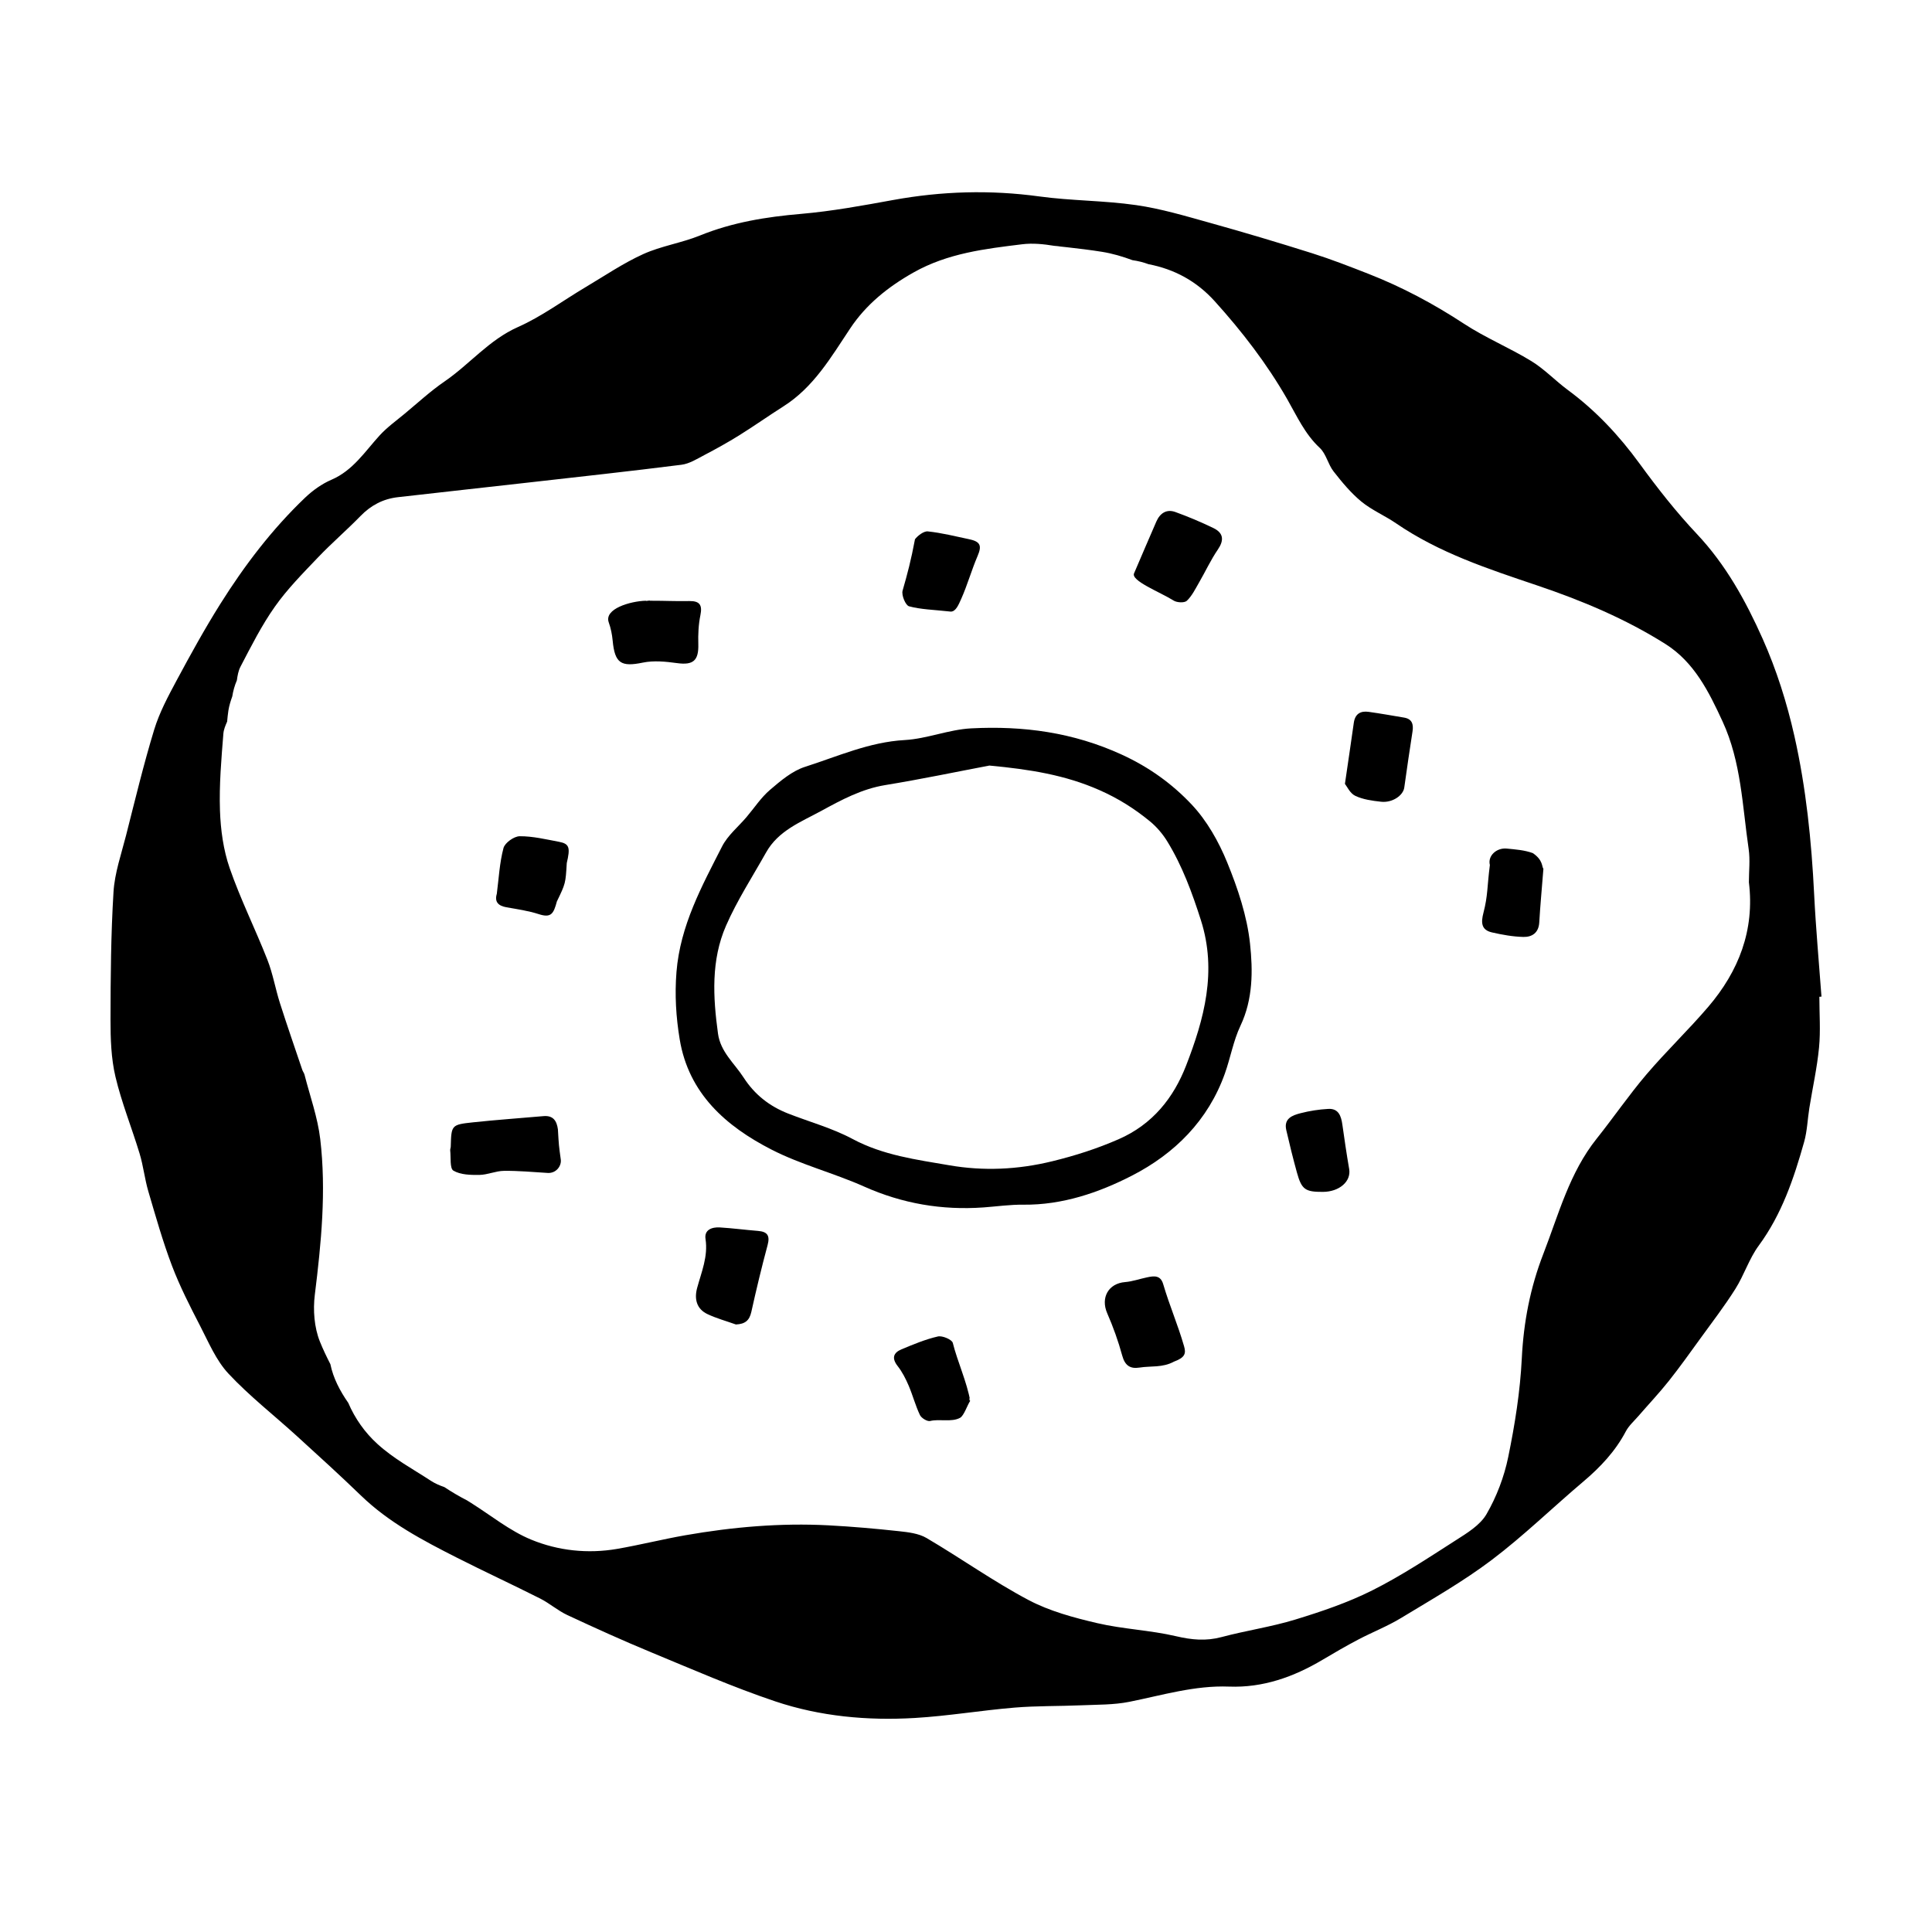
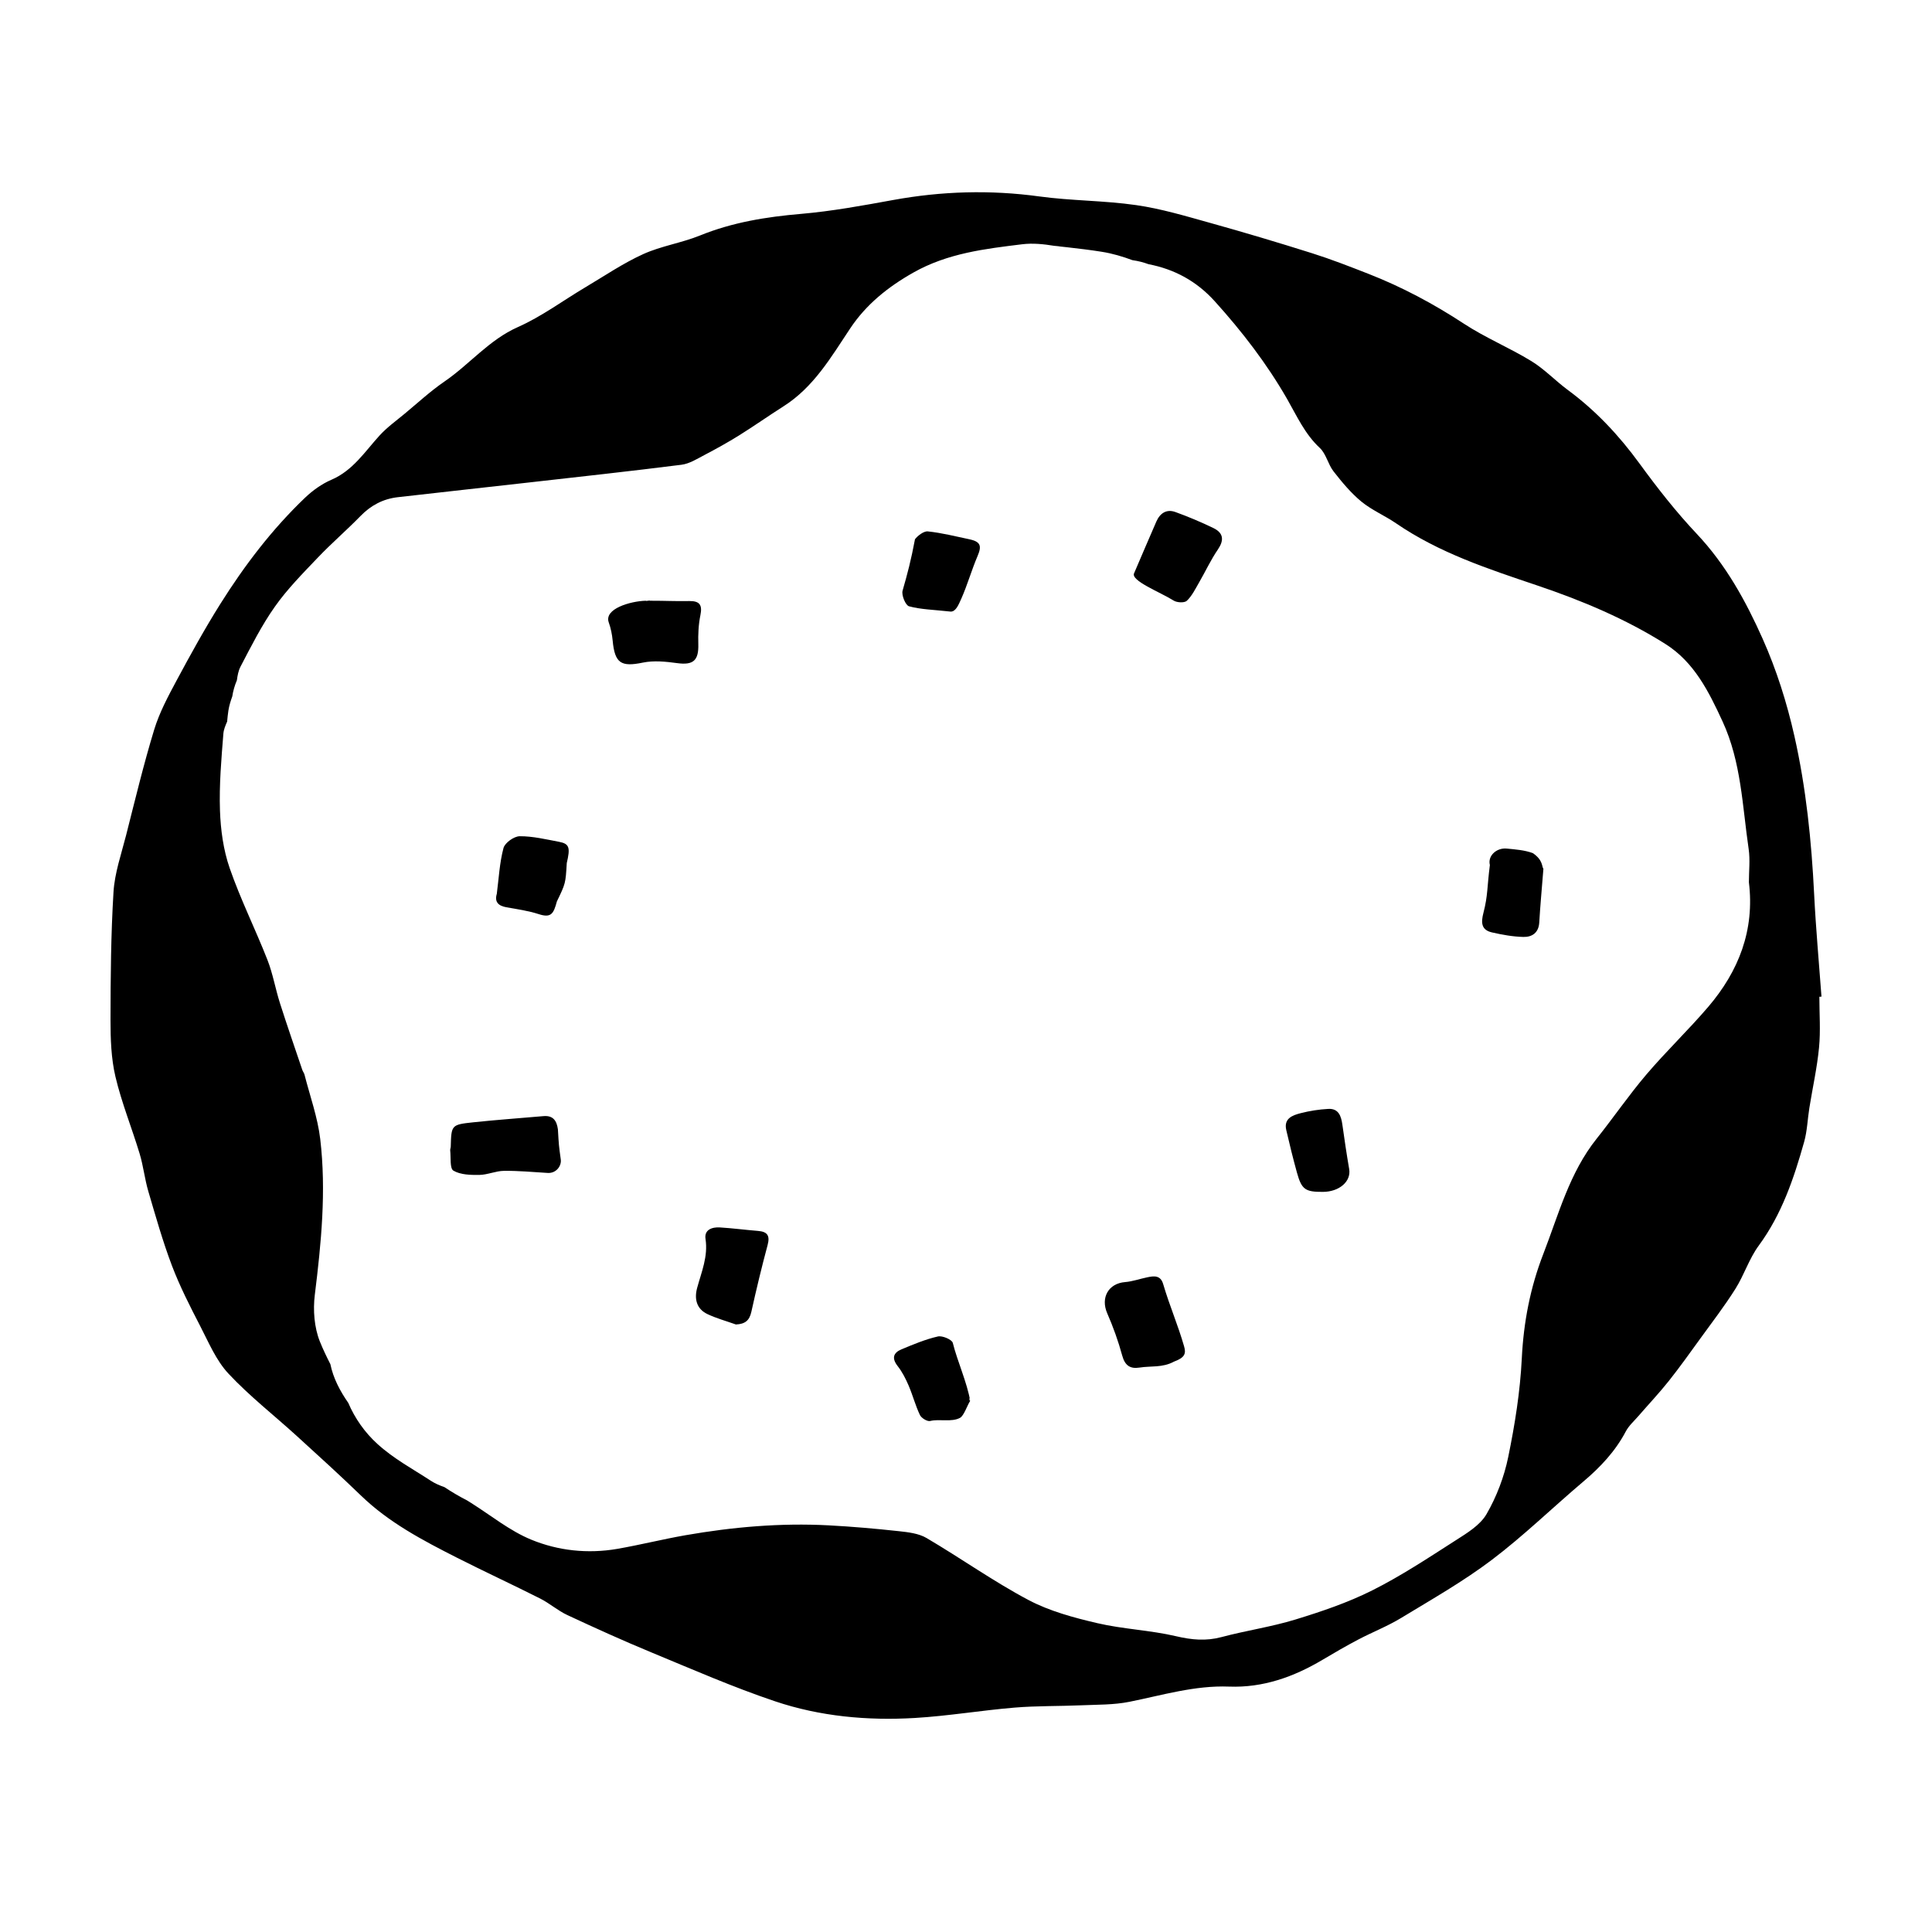
<svg xmlns="http://www.w3.org/2000/svg" fill="#000000" width="800px" height="800px" version="1.1" viewBox="144 144 512 512">
  <g>
    <path d="m626.71 408.11c-0.66-9.023-1.492-18.043-1.941-27.074-0.699-14.137-2.133-28.219-5.238-41.992-1.98-8.793-4.746-17.559-8.414-25.773-4.453-9.984-9.742-19.613-17.434-27.77-5.488-5.82-10.465-12.172-15.18-18.641-5.43-7.453-11.602-14.047-19.023-19.523-3.301-2.438-6.176-5.512-9.648-7.637-5.805-3.551-12.184-6.184-17.859-9.906-8.027-5.262-16.395-9.734-25.301-13.219-4.934-1.93-9.879-3.863-14.922-5.457-8.988-2.836-18.02-5.535-27.102-8.066-6.457-1.797-12.949-3.75-19.562-4.699-8.496-1.223-17.168-1.137-25.676-2.301-12.992-1.777-25.824-1.395-38.691 0.945-8.098 1.477-16.234 2.973-24.418 3.68-9.23 0.789-18.184 2.231-26.824 5.738-4.883 1.98-10.273 2.766-15.047 4.938-5.316 2.414-10.207 5.754-15.25 8.746-5.969 3.543-11.621 7.777-17.922 10.57-7.672 3.406-12.793 9.859-19.441 14.414-3.754 2.57-7.125 5.699-10.641 8.609-2.227 1.844-4.609 3.562-6.551 5.68-3.934 4.301-7.078 9.316-12.809 11.773-2.535 1.09-4.941 2.816-6.953 4.731-8.762 8.363-16.062 17.957-22.484 28.18-4.121 6.559-7.871 13.371-11.539 20.199-2.266 4.227-4.586 8.543-5.977 13.098-2.82 9.246-5.074 18.668-7.461 28.043-1.266 4.969-3.012 9.941-3.324 14.988-0.688 11.262-0.777 22.566-0.793 33.855-0.004 5.043 0.16 10.227 1.309 15.098 1.637 6.918 4.348 13.578 6.41 20.402 0.984 3.254 1.34 6.695 2.297 9.957 1.949 6.629 3.828 13.301 6.277 19.75 2.082 5.477 4.777 10.734 7.465 15.949 2.254 4.359 4.231 9.129 7.5 12.629 5.562 5.953 12.07 11.023 18.121 16.535 5.723 5.215 11.453 10.418 17.02 15.801 7.402 7.152 16.355 11.848 25.383 16.43 7.309 3.703 14.758 7.144 22.07 10.832 2.504 1.266 4.676 3.199 7.211 4.383 7.344 3.426 14.73 6.777 22.223 9.875 10.871 4.5 21.68 9.234 32.816 12.977 11.934 4.016 24.48 5.164 37.047 4.422 8.828-0.52 17.59-2.012 26.406-2.746 5.848-0.488 11.754-0.359 17.629-0.613 4.289-0.188 8.656-0.09 12.828-0.926 8.75-1.754 17.312-4.379 26.41-4.031 8.988 0.344 17.141-2.559 24.789-7.109 3.117-1.859 6.266-3.68 9.477-5.367 3.742-1.969 7.727-3.516 11.324-5.703 8.137-4.941 16.469-9.672 24.035-15.395 8.469-6.402 16.121-13.875 24.25-20.746 4.523-3.824 8.484-8.02 11.27-13.305 0.801-1.523 2.188-2.742 3.34-4.07 2.676-3.09 5.488-6.07 8.031-9.266 2.926-3.68 5.648-7.516 8.41-11.324 3.141-4.336 6.414-8.594 9.266-13.121 2.312-3.668 3.637-8.004 6.188-11.465 6.106-8.305 9.301-17.781 12.027-27.477 0.82-2.906 0.902-6.019 1.387-9.027 0.855-5.332 2.047-10.625 2.562-15.984 0.43-4.445 0.086-8.961 0.086-13.453 0.18-0.016 0.371-0.023 0.562-0.039zm-30.02 2.727c-5.254 6.144-11.133 11.754-16.375 17.91-4.644 5.457-8.711 11.406-13.184 17.012-7.215 9.035-10.062 20.035-14.125 30.512-3.477 8.953-5.238 18.102-5.715 27.734-0.43 8.758-1.832 17.527-3.598 26.129-1.074 5.238-3.074 10.5-5.75 15.125-1.703 2.949-5.199 5.047-8.238 6.992-7.219 4.625-14.41 9.387-22.051 13.219-6.457 3.238-13.426 5.598-20.359 7.719-6.394 1.961-13.082 2.918-19.559 4.648-4.144 1.113-7.934 0.746-12.098-0.23-6.84-1.605-14-1.859-20.844-3.457-6.242-1.457-12.645-3.176-18.254-6.144-9.281-4.922-17.906-11.07-26.98-16.41-2.098-1.234-4.856-1.547-7.359-1.82-6.188-0.672-12.398-1.219-18.609-1.547-12.758-0.672-25.418 0.434-37.977 2.629-6.035 1.059-11.992 2.559-18.027 3.606-7.809 1.352-15.66 0.504-22.832-2.453-5.648-2.328-10.594-6.367-15.836-9.672-0.383-0.242-0.766-0.48-1.148-0.719-2.07-1.062-4.074-2.238-6.016-3.531-1.223-0.422-2.434-0.926-3.562-1.664-4.848-3.164-9.801-5.801-14.141-9.738-3.379-3.062-5.992-6.797-7.75-10.902-2.195-3.164-3.984-6.535-4.746-10.262-1.004-1.969-1.961-3.953-2.781-5.996-1.5-3.734-1.848-8.348-1.344-12.395 1.703-13.734 3.062-27.477 1.438-41.258-0.68-5.773-2.719-11.387-4.168-17.07-0.117-0.449-0.438-0.836-0.59-1.281-1.984-5.883-4.031-11.75-5.914-17.664-1.215-3.805-1.879-7.809-3.332-11.508-3.199-8.152-7.141-16.035-10-24.297-1.672-4.82-2.394-10.137-2.57-15.266-0.23-6.769 0.359-13.586 0.902-20.359 0.086-1.09 0.527-2.141 0.996-3.199 0.09-0.969 0.18-1.93 0.336-2.938 0.203-1.289 0.59-2.527 1.031-3.75 0.215-1.414 0.609-2.832 1.211-4.246 0.18-1.273 0.395-2.535 0.957-3.613 2.832-5.422 5.602-10.938 9.113-15.91 3.301-4.676 7.394-8.816 11.367-12.984 3.637-3.824 7.664-7.273 11.348-11.059 2.762-2.832 5.984-4.523 9.859-4.969 11.496-1.316 23-2.57 34.5-3.871 13.566-1.535 27.141-3.012 40.684-4.727 2.098-0.266 4.117-1.547 6.062-2.57 3.125-1.637 6.223-3.352 9.215-5.215 3.969-2.473 7.793-5.184 11.742-7.688 8.035-5.098 12.617-13.035 17.715-20.691 4.191-6.293 9.957-10.953 16.75-14.785 9.082-5.129 18.984-6.273 28.789-7.481 2.785-0.344 5.656-0.059 8.551 0.418 0.379 0.051 0.75 0.047 1.129 0.109 0.141 0.023 0.23 0.039 0.348 0.059 0.605 0.066 1.203 0.133 1.809 0.195 3.098 0.352 6.203 0.719 9.281 1.211 2.82 0.449 5.5 1.25 8.133 2.223 1.508 0.215 2.91 0.562 4.211 1.055 6.871 1.324 12.746 4.469 17.602 9.848 7.234 8.016 13.777 16.5 19.176 25.91 2.559 4.469 4.695 9.27 8.645 12.941 1.688 1.57 2.18 4.348 3.656 6.231 2.227 2.848 4.586 5.703 7.356 7.984 2.777 2.281 6.223 3.723 9.211 5.773 11.441 7.844 24.414 12.082 37.402 16.461 11.812 3.984 23.348 8.816 33.941 15.492 7.648 4.816 11.508 12.602 15.168 20.535 4.969 10.758 5.246 22.41 6.918 33.797 0.422 2.883 0.066 5.883 0.066 8.828 1.559 12.703-2.699 23.57-10.785 33.035z" />
-     <path d="m404.63 463.98c-11.004 0.785-21.488-1.004-31.633-5.531-8.035-3.586-16.73-5.793-24.531-9.789-12.066-6.184-21.957-14.832-24.34-29.23-0.973-5.871-1.34-11.777-0.852-17.855 0.992-12.293 6.707-22.707 12.086-33.266 1.496-2.938 4.297-5.203 6.488-7.789 2.051-2.414 3.82-5.152 6.195-7.184 2.816-2.41 5.883-5.027 9.301-6.117 8.66-2.766 17.023-6.574 26.406-7.098 5.91-0.332 11.707-2.793 17.617-3.098 13.766-0.715 27.031 1.039 39.953 6.977 7.238 3.324 13.301 7.719 18.453 13.176 4.07 4.309 7.211 9.879 9.465 15.422 2.801 6.863 5.246 14.16 6.031 21.469 0.77 7.168 0.805 14.699-2.527 21.75-1.891 3.988-2.648 8.5-4.144 12.695-4.43 12.426-13.336 21.254-24.625 27.043-8.805 4.519-18.43 7.801-28.746 7.699-3.535-0.047-7.07 0.465-10.598 0.727zm1.578-117.1c-8.559 1.621-18.055 3.613-27.617 5.176-6.211 1.02-11.547 3.891-16.902 6.816-5.414 2.957-11.402 5.215-14.66 11.023-3.621 6.449-7.691 12.707-10.637 19.457-3.981 9.125-3.445 18.871-2.117 28.562 0.672 4.883 4.359 7.875 6.805 11.668 2.934 4.539 6.879 7.602 11.812 9.531 5.699 2.227 11.703 3.863 17.055 6.731 8.086 4.332 16.938 5.473 25.625 6.969 9.02 1.559 18.105 1.176 27.266-1.062 6.102-1.492 11.809-3.316 17.566-5.824 9.094-3.961 14.629-11.055 17.922-19.531 4.777-12.297 8.258-24.969 3.926-38.531-2.336-7.309-4.926-14.395-8.926-20.906-1.211-1.969-2.801-3.836-4.586-5.301-4.062-3.336-8.387-6.07-13.348-8.258-9.078-4.016-18.449-5.512-29.184-6.519z" />
    <path d="m291.85 443.28c0.25 4.281 0.25 4.281 0.762 7.996 0.238 1.734-1.254 3.699-3.445 3.566-3.871-0.23-7.742-0.598-11.613-0.555-2.176 0.023-4.336 1.047-6.516 1.078-2.332 0.031-4.996-0.023-6.879-1.133-0.992-0.586-0.637-3.488-0.848-5.344-0.039-0.336 0.137-0.695 0.145-1.043 0.156-5.688 0.145-5.801 5.926-6.418 6.191-0.664 12.41-1.09 18.617-1.641 2.629-0.242 3.543 1.277 3.852 3.492z" />
    <path d="m316.24 303.2c4.797 0 5.656 0.145 10.453 0.086 2.727-0.035 3.477 1.043 2.922 3.738-0.508 2.484-0.629 5.094-0.555 7.633 0.133 4.41-1.336 5.664-5.613 5.078-2.992-0.406-6.184-0.734-9.082-0.137-5.777 1.195-7.441 0.191-8.004-5.848-0.152-1.617-0.484-3.266-1.031-4.793-1.309-3.637 5.777-5.644 9.809-5.758 0.945 1.953-0.82-0.098 0 0 0 0.172 1.102-0.164 1.102 0z" />
    <path d="m455.13 504.84c-3.074 1.668-6.09 1.098-9.148 1.582-2.484 0.395-3.863-0.551-4.578-3.164-1.043-3.824-2.394-7.598-3.981-11.23-1.793-4.117 0.309-7.906 4.734-8.262 1.965-0.16 3.883-0.852 5.836-1.258 1.812-0.383 3.551-0.625 4.262 1.789 1.727 5.863 3.84 10.602 5.535 16.473 0.551 1.891 0.273 2.992-2.66 4.07z" />
    <path d="m339.02 495c-2.523-0.902-5.141-1.613-7.547-2.754-2.898-1.375-3.508-4.039-2.727-6.918 1.152-4.266 2.938-8.34 2.223-13.004-0.371-2.438 1.738-3.168 3.797-3.043 3.387 0.207 6.758 0.656 10.137 0.926 2.473 0.203 3.188 1.25 2.523 3.738-1.578 5.863-2.996 11.773-4.309 17.699-0.508 2.32-1.672 3.246-4.098 3.356z" />
    <path d="m444.56 295.89c2.016-4.691 3.926-9.195 5.883-13.672 0.969-2.211 2.699-3.375 5.043-2.527 3.422 1.238 6.785 2.66 10.062 4.242 2.766 1.34 2.852 3.281 1.184 5.719-1.883 2.754-3.293 5.836-4.977 8.734-0.977 1.684-1.859 3.523-3.231 4.828-0.625 0.594-2.609 0.504-3.492-0.051-3.598-2.269-11.5-5.273-10.473-7.273z" />
-     <path d="m500.42 351.73c0.906-6.207 1.652-11.191 2.352-16.176 0.332-2.352 1.754-3.215 3.945-2.906 3.141 0.441 6.258 0.996 9.387 1.523 2.133 0.359 2.516 1.793 2.231 3.656-0.75 4.957-1.516 9.91-2.188 14.879-0.281 2.098-3.148 4.098-6.156 3.762-2.328-0.258-4.777-0.586-6.84-1.57-1.391-0.656-2.199-2.516-2.731-3.168z" />
    <path d="m275.66 380.86c0.527-4.055 0.727-8.203 1.77-12.121 0.367-1.387 2.797-3.117 4.293-3.129 3.477-0.023 6.973 0.832 10.43 1.477 2.793 0.52 2.992 1.594 2.047 5.633-0.316 5.406-0.316 5.406-2.621 10.172-0.875 3.234-1.5 4.434-4.781 3.371-2.766-0.898-5.703-1.316-8.578-1.824-2.109-0.379-3.223-1.359-2.559-3.578z" />
-     <path d="m395.96 306.08c-4.59-0.504-7.93-0.555-11.055-1.406-0.926-0.25-2.051-2.961-1.707-4.152 1.293-4.484 2.238-8.062 3.281-13.613 0.66-0.875 2.293-2.195 3.402-2.082 3.684 0.383 7.309 1.305 10.949 2.07 3.031 0.637 3.402 1.738 2.238 4.453-1.594 3.719-2.684 7.652-4.328 11.348-0.711 1.57-1.422 3.383-2.781 3.383z" />
+     <path d="m395.96 306.08c-4.59-0.504-7.93-0.555-11.055-1.406-0.926-0.25-2.051-2.961-1.707-4.152 1.293-4.484 2.238-8.062 3.281-13.613 0.66-0.875 2.293-2.195 3.402-2.082 3.684 0.383 7.309 1.305 10.949 2.07 3.031 0.637 3.402 1.738 2.238 4.453-1.594 3.719-2.684 7.652-4.328 11.348-0.711 1.57-1.422 3.383-2.781 3.383" />
    <path d="m553.02 374.21c-0.492 6.262-0.816 9.461-1.102 14.277-0.168 2.754-1.941 3.863-4.195 3.812-2.797-0.066-5.617-0.578-8.352-1.203-2.863-0.66-2.906-2.644-2.242-5.195 1.195-4.594 0.953-6.848 1.703-12.66-0.625-2.398 1.738-4.625 4.469-4.359 2.328 0.227 4.746 0.402 6.902 1.199 2.816 1.891 2.359 3.715 2.816 4.129z" />
    <path d="m494.59 459.86c-4.68 0.031-5.644-0.621-6.887-5.109-1.031-3.734-1.961-7.496-2.828-11.27-0.711-3.094 1.648-3.918 3.824-4.481 2.371-0.609 4.84-0.992 7.285-1.129 2.754-0.156 3.438 1.883 3.758 4.176 0.551 3.93 1.129 7.856 1.805 11.766 0.555 3.246-2.574 6.023-6.957 6.047z" />
    <path d="m401.11 515.25c-0.766 1.109-1.637 3.926-2.691 4.492-2.258 1.219-5.426 0.227-7.918 0.836-0.762 0.188-2.324-0.77-2.711-1.586-1.195-2.504-1.895-5.238-2.992-7.801-0.777-1.809-1.699-3.629-2.906-5.164-1.652-2.106-1.133-3.547 1.031-4.449 3.141-1.316 6.328-2.641 9.621-3.402 1.184-0.273 3.742 0.82 3.961 1.715 1.176 4.769 3.785 10.5 4.606 15.359-0.324-1.609-0.316-0.066 0 0z" />
  </g>
</svg>